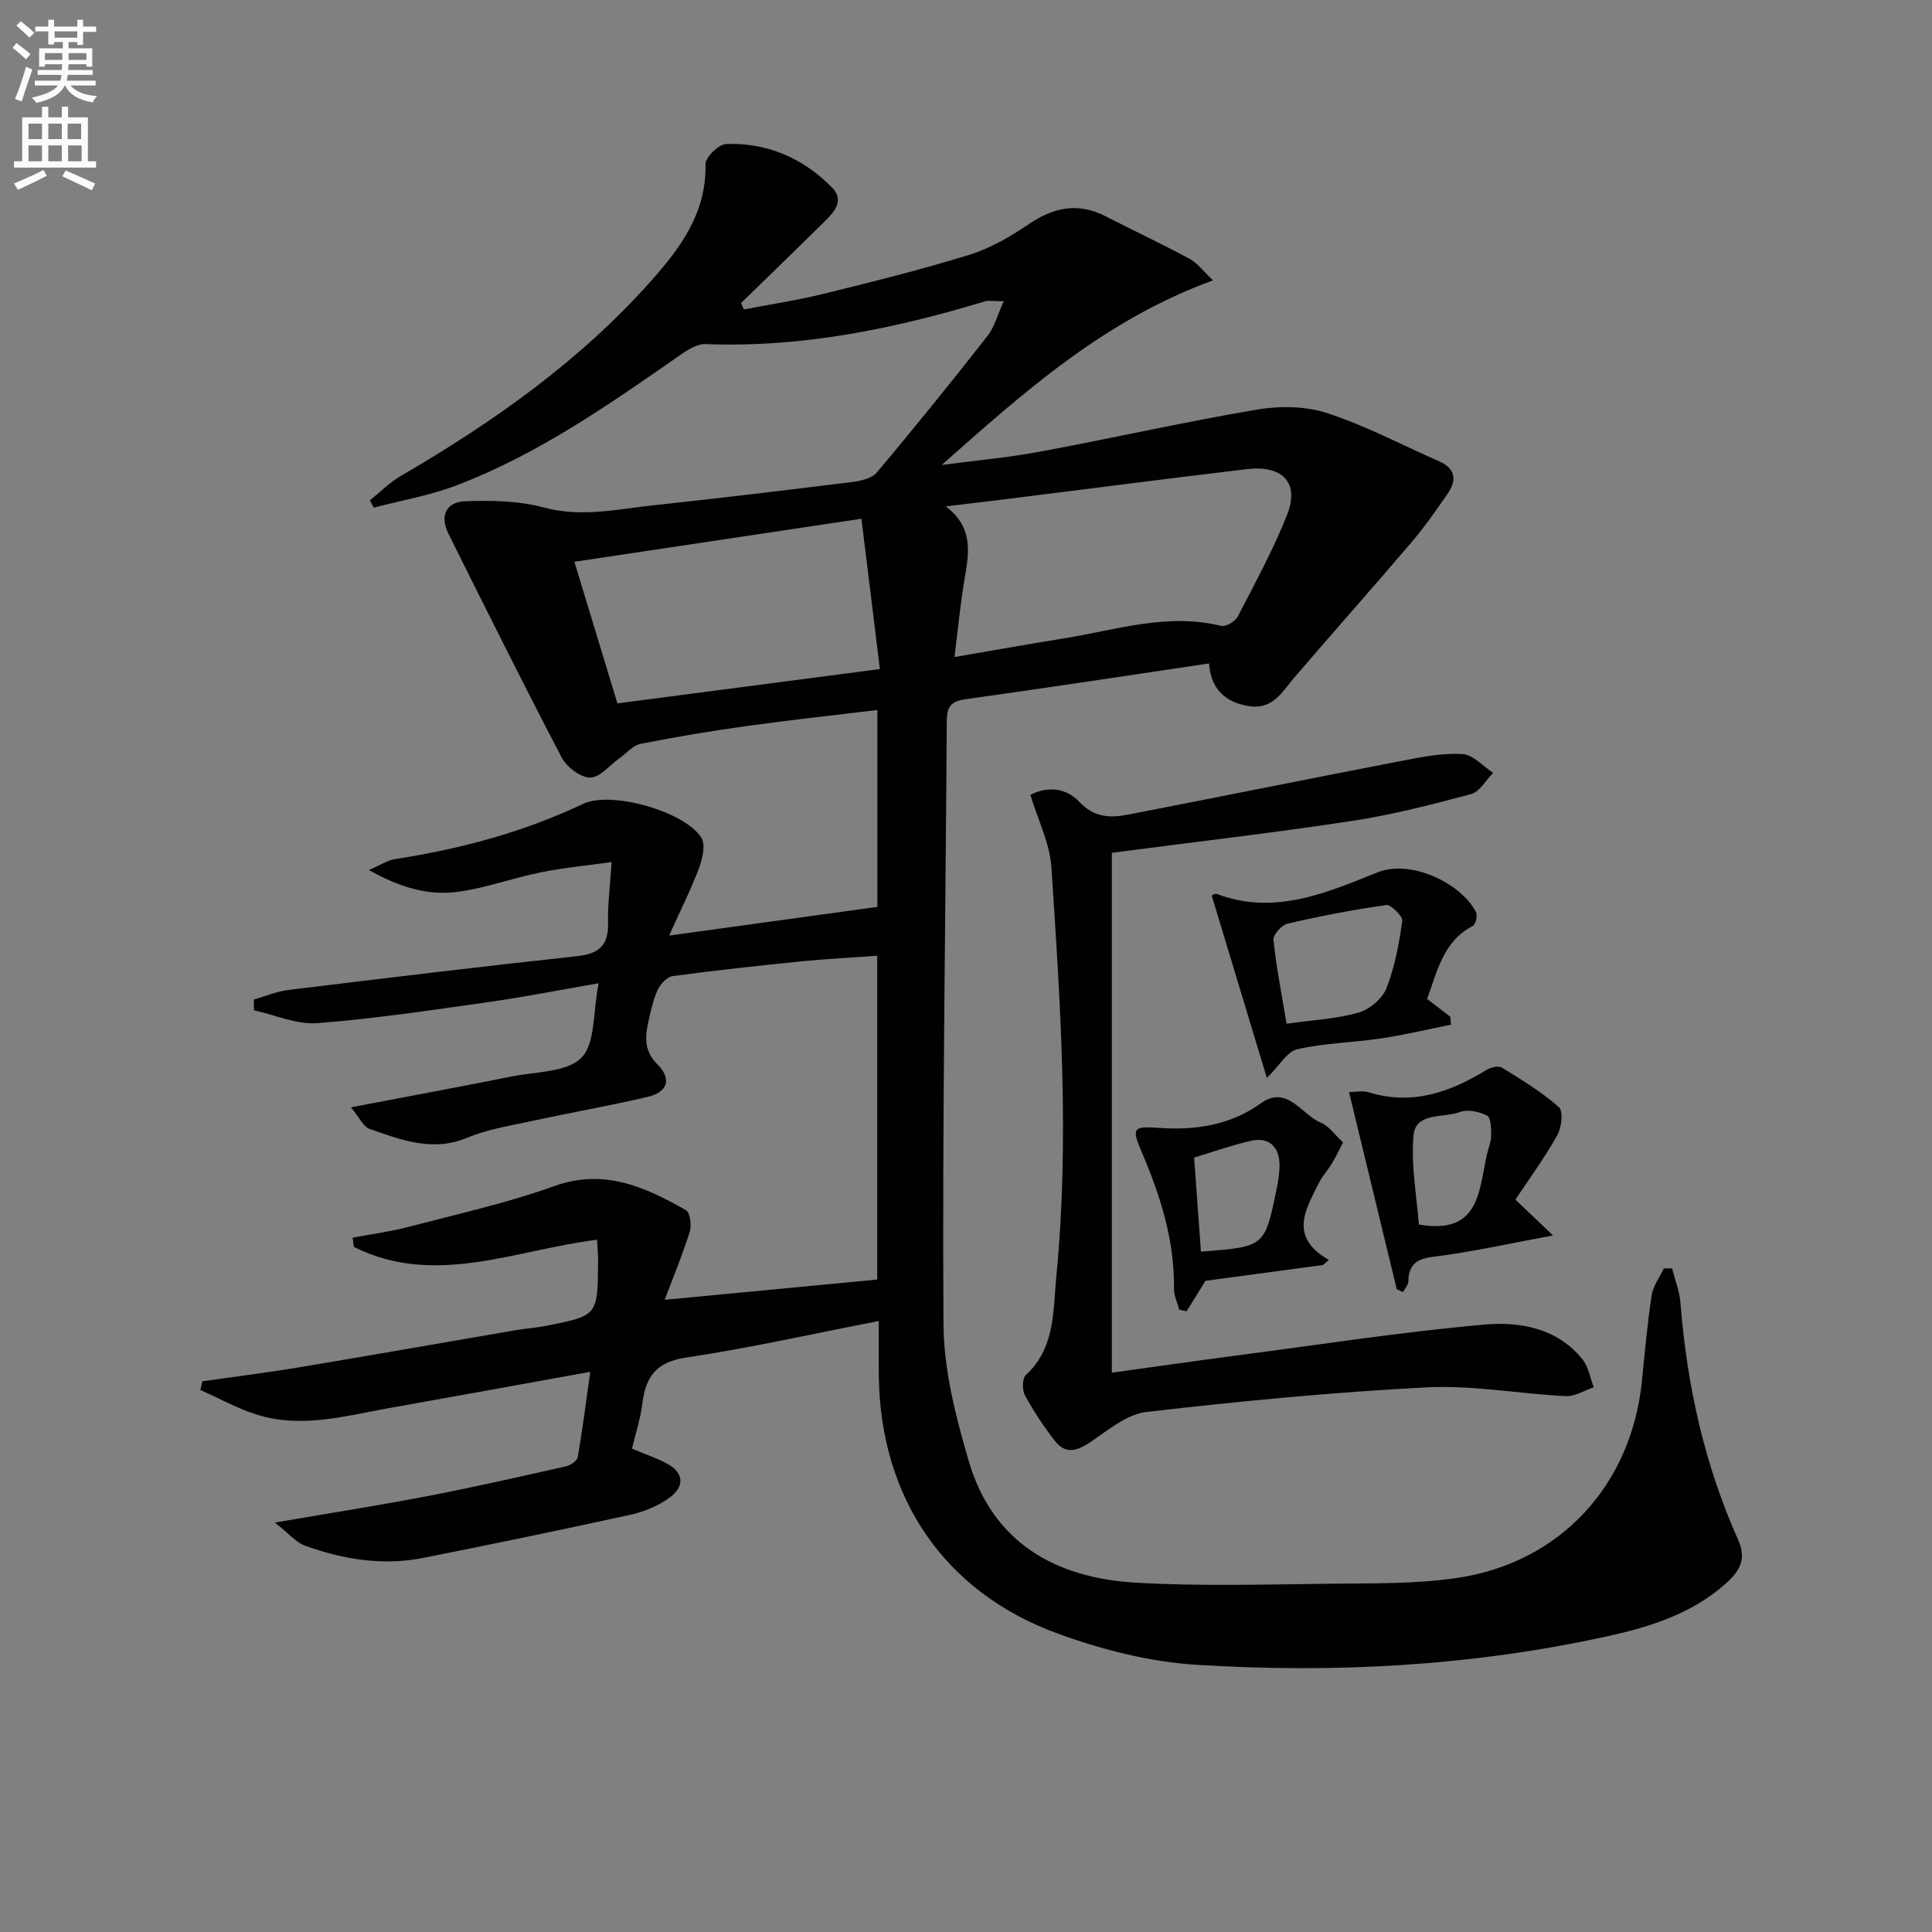
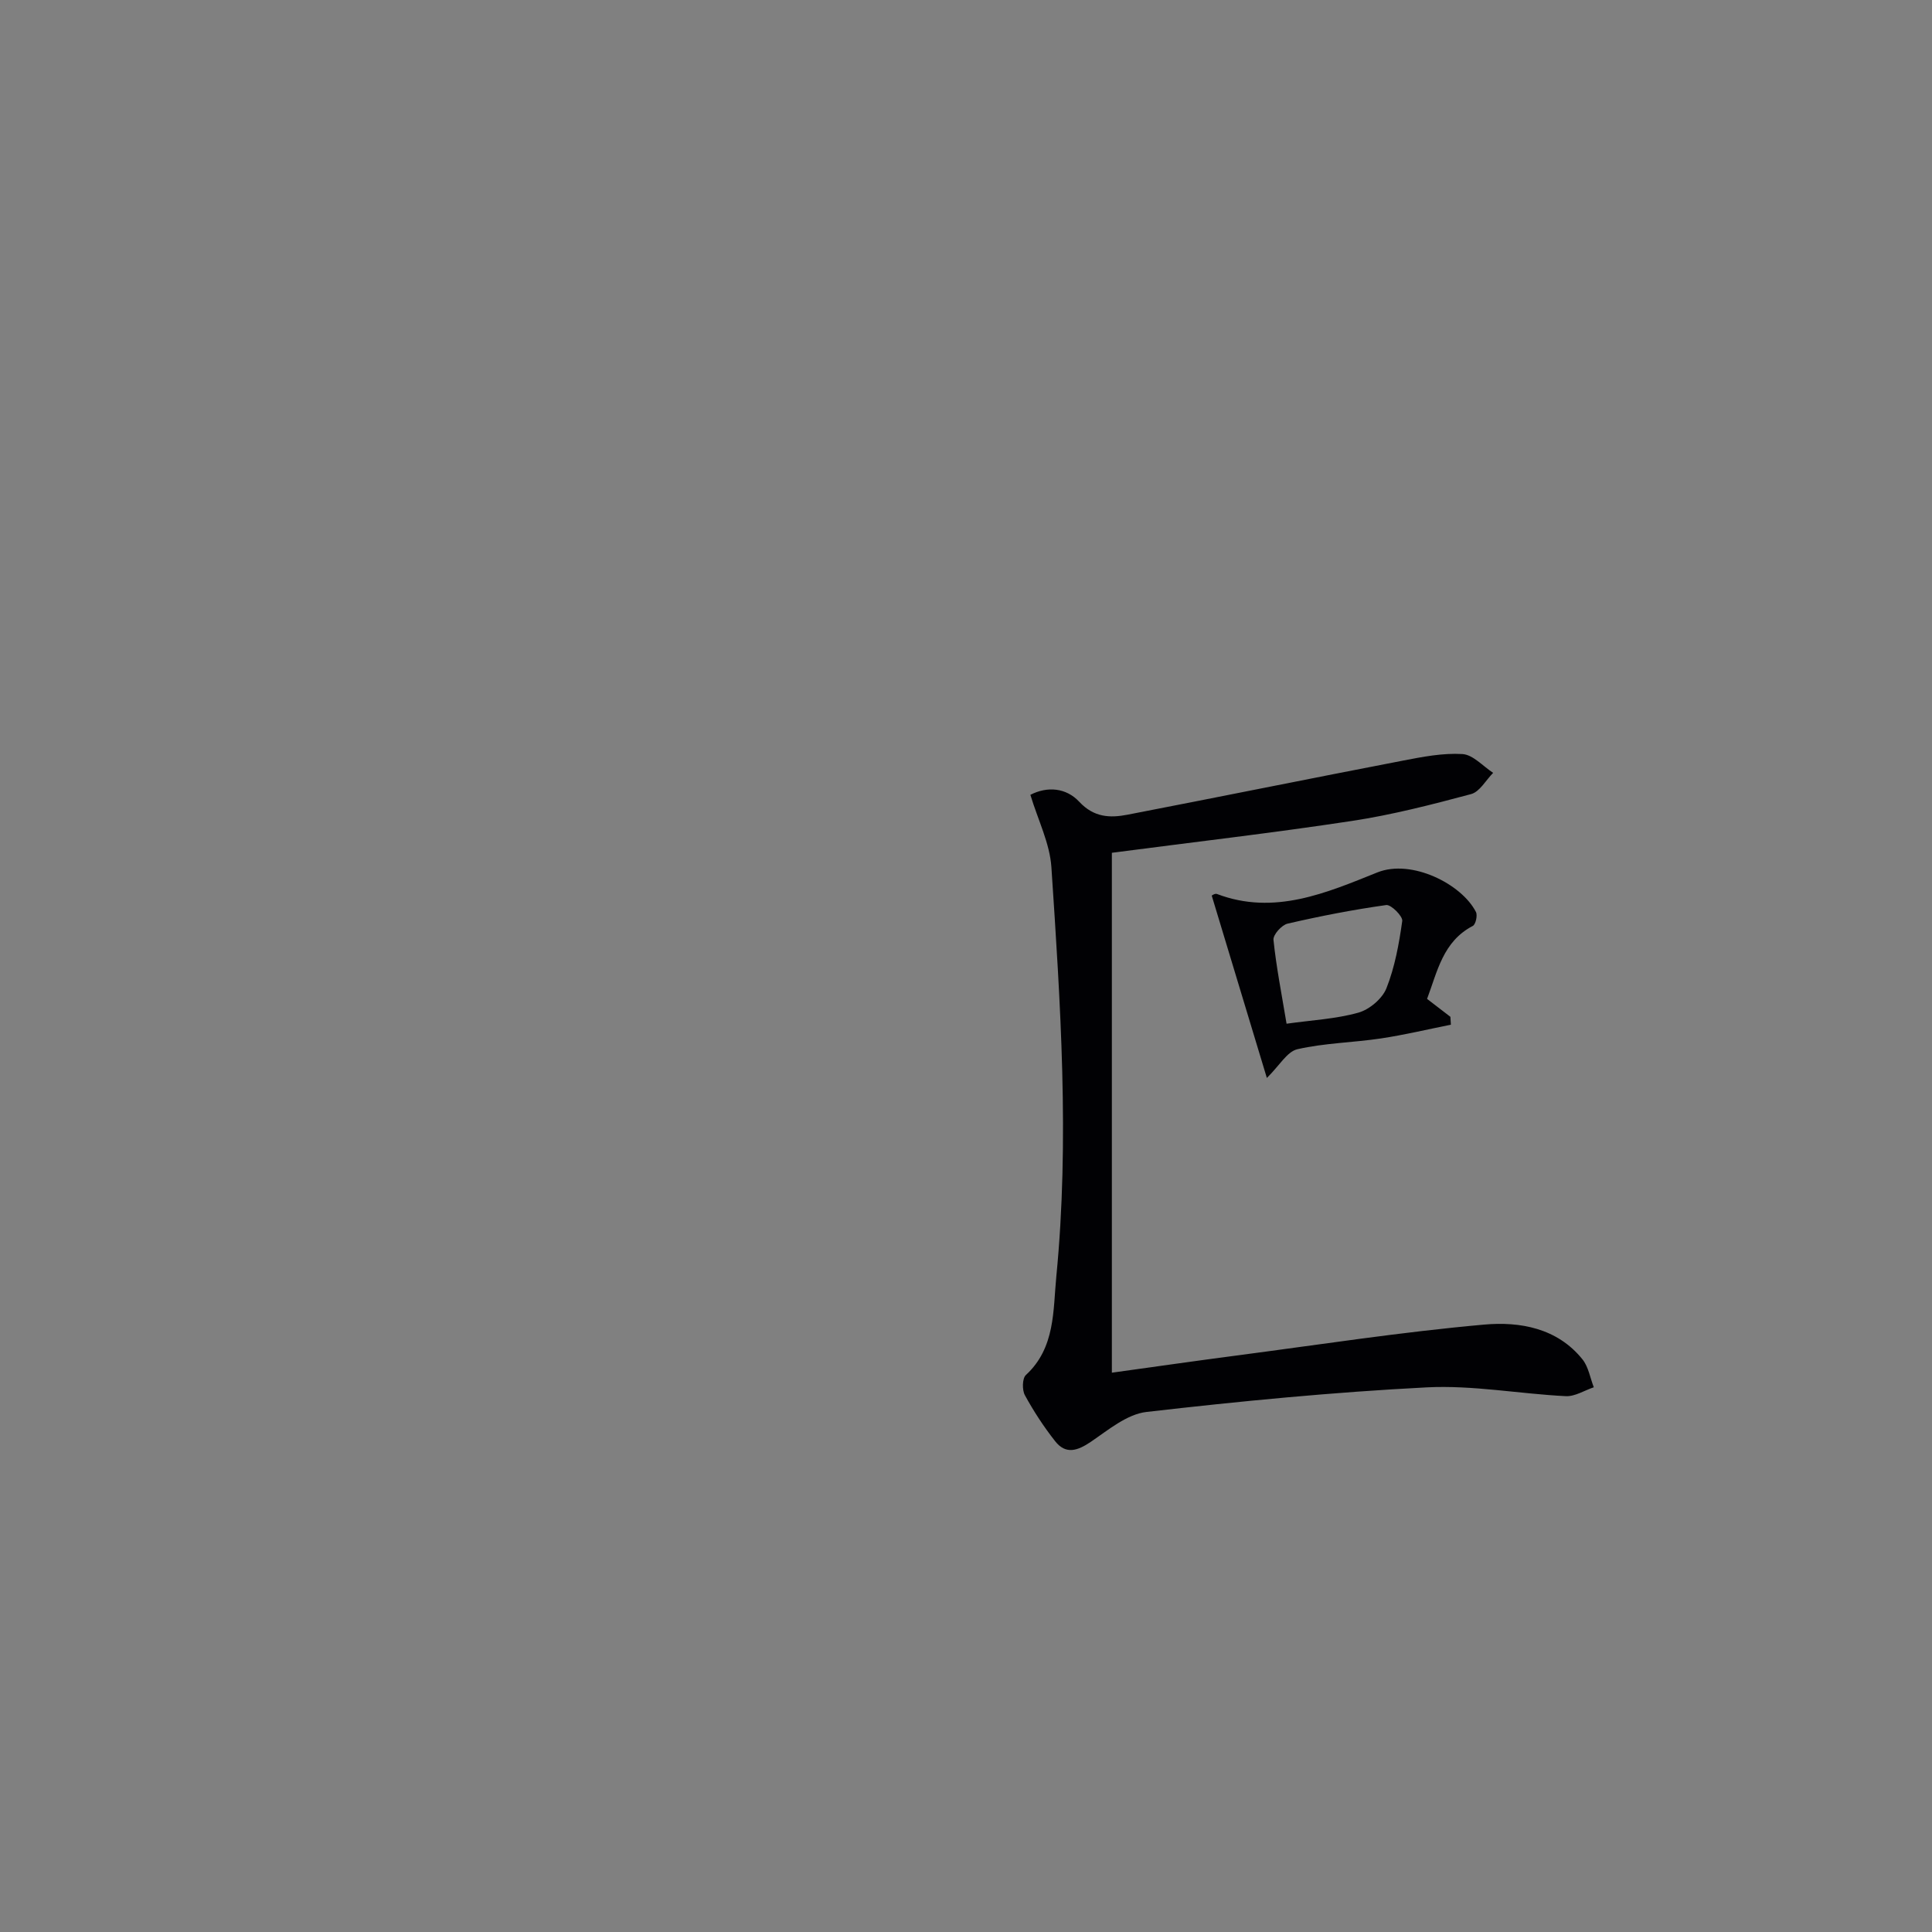
<svg xmlns="http://www.w3.org/2000/svg" enable-background="new 0 0 400 400" viewBox="0 0 400 400">
  <rect x="0" y="0" width="400" height="400" fill="#808080" stroke="none" />
-   <path d="m2.6 9.9.8-1c.9.7 1.9 1.4 2.9 2.3l-.9 1.1c-1.1-1-2-1.8-2.8-2.4zm.5 10.6c.9-2.1 1.6-4.3 2.3-6.7.4.2.8.4 1.3.6-.7 2.1-1.5 4.3-2.2 6.6zm.3-15.2.9-.9c1 .8 2 1.6 2.8 2.4l-1 1c-.9-.9-1.8-1.7-2.7-2.5zm12.6-1.2h1.2v1.4h2.7v1.1h-2.7v2.7h-1.2v-.6h-1.8v1.3h4.9v3.8h-1.2v-.5h-3.7c0 .4-.1.9-.1 1.2h5.1v1h-5.2c0 .5-.1.9-.2 1.2h6v1h-5.2c1.1 1.3 2.9 2 5.5 2.2-.4.4-.7.8-.9 1.3-2.9-.5-4.8-1.6-5.7-3.5h-.1c-.8 1.7-2.7 2.9-5.9 3.6-.2-.4-.6-.8-.9-1.1 2.8-.6 4.6-1.4 5.4-2.5h-4.8v-1h5.3c.1-.3.2-.7.2-1.2h-4.9v-1h5c0-.4 0-.8.1-1.2h-3.6v.5h-1.2v-3.8h4.9v-1.3h-1.8v.5h-1.2v-2.7h-2.7v-1h2.7v-1.4h1.2v1.4h4.8zm-6.7 8.3h3.6c0-.4 0-.9 0-1.4h-3.6zm1.9-4.6h4.8v-1.3h-4.7v1.3zm6.7 3.2h-3.7v1.4h3.7z" fill="#fbfcfa" />
-   <path d="m8.7 22.1h1.3v2.2h2.8v-2.2h1.3v2.2h4.1v9.1h1.7v1.3h-17v-1.3h1.7v-9.1h4.1zm.3 13.1.7 1.2c-1.8.9-3.8 1.9-6 2.9-.2-.4-.5-.8-.8-1.3 2.3-1 4.4-1.9 6.1-2.8zm-3.1-6.4h2.8v-3.2h-2.8zm0 4.6h2.8v-3.3h-2.8zm4.1-4.6h2.8v-3.2h-2.8zm0 4.6h2.8v-3.3h-2.8zm3.6 1.9c2.1.9 4.1 1.8 6.1 2.7l-.7 1.4c-2.2-1.1-4.2-2-6.1-2.9zm3.2-9.7h-2.8v3.2h2.8zm-2.7 7.8h2.8v-3.3h-2.8z" fill="#fbfcfa" />
  <g fill="#010104">
-     <path d="m181.94 273.5c-13.81 2.68-26.76 5.61-39.86 7.56-6.14.91-8.37 3.88-9.07 9.42-.4 3.22-1.44 6.37-2.16 9.45 2.75 1.16 5.11 1.94 7.26 3.1 3.67 1.99 3.53 4.85.51 7.05-2.33 1.69-5.24 2.91-8.07 3.53-14.26 3.13-28.57 6.08-42.88 8.93-8.38 1.67-16.57.34-24.49-2.51-1.92-.69-3.42-2.57-6.27-4.8 11.65-2 21.64-3.56 31.56-5.47 9.61-1.85 19.16-4.02 28.7-6.17.94-.21 2.31-1.14 2.45-1.92.98-5.66 1.7-11.37 2.59-17.65-14.4 2.6-28.05 5.09-41.71 7.52-8.97 1.6-17.96 4.2-27.08 1.42-4.12-1.25-7.96-3.42-11.93-5.18.14-.6.27-1.2.41-1.8 6.77-.97 13.57-1.81 20.32-2.94 14.9-2.48 29.78-5.11 44.67-7.66 2.13-.36 4.3-.5 6.41-.92 10.43-2.09 10.44-2.11 10.53-13.15.01-1.47-.13-2.94-.21-4.64-16.94 2.09-33.56 9.88-50.36 1.49-.08-.64-.17-1.27-.25-1.91 3.87-.74 7.8-1.25 11.61-2.25 10.08-2.64 20.32-4.91 30.1-8.42 10.38-3.72 18.83.17 27.28 4.96.88.5 1.22 3.16.8 4.5-1.46 4.68-3.36 9.22-5.18 14.07 15.11-1.44 29.39-2.8 44-4.19 0-21.96 0-44.03 0-67.04-5.22.38-10.44.63-15.64 1.15-8.92.9-17.83 1.87-26.71 3.06-1.17.16-2.56 1.66-3.11 2.87-.96 2.09-1.44 4.42-1.95 6.69-.7 3.13-.8 6.04 1.86 8.67 3.18 3.15 2.06 5.84-2.03 6.79-7.89 1.84-15.89 3.24-23.81 4.96-4.54.98-9.24 1.71-13.48 3.48-7.23 3.02-13.69.45-20.23-1.82-1.31-.46-2.12-2.38-3.86-4.47 11.97-2.29 22.7-4.27 33.39-6.41 4.95-.99 11.32-.82 14.33-3.87 2.92-2.95 2.35-9.34 3.56-15.41-7.95 1.37-15.32 2.84-22.75 3.89-11.8 1.67-23.6 3.45-35.47 4.37-4.29.33-8.76-1.7-13.14-2.66-.01-.74-.02-1.49-.03-2.23 2.36-.67 4.69-1.67 7.1-1.97 19.94-2.44 39.89-4.85 59.87-7.01 4.5-.49 6.47-2.23 6.37-6.81-.09-3.8.41-7.62.73-12.67-5.06.72-9.91 1.17-14.66 2.13-5.68 1.15-11.21 3.18-16.92 4-6.11.87-11.98-.71-18.67-4.49 2.59-1.11 3.91-2.02 5.35-2.24 13.53-2.09 26.6-5.56 39.03-11.46 5.81-2.76 21.15 1.64 24.46 7.03.9 1.47.24 4.35-.49 6.29-1.66 4.42-3.8 8.67-6.19 13.96 15.26-2.1 29.11-4.01 43.12-5.94 0-13.47 0-26.9 0-40.76-9.19 1.11-18.07 2.07-26.91 3.3-7.4 1.03-14.77 2.25-22.09 3.7-1.6.32-2.93 1.94-4.39 2.98-2.03 1.44-4.05 4.02-6.07 4.01-2.01-.01-4.85-2.17-5.89-4.14-8.02-15.33-15.72-30.83-23.44-46.32-1.83-3.67-.59-6.6 3.46-6.75 5.4-.2 11.06-.11 16.22 1.28 7.76 2.1 15.14.38 22.65-.43 13.69-1.48 27.37-3.11 41.03-4.81 1.85-.23 4.22-.71 5.29-1.97 7.82-9.28 15.44-18.74 22.94-28.29 1.42-1.81 2.03-4.25 3.37-7.19-2.1 0-3.09-.22-3.93.03-18.86 5.71-37.97 9.62-57.83 8.84-1.74-.07-3.72 1.21-5.28 2.3-14.76 10.27-29.5 20.61-46.46 27.02-5.45 2.06-11.29 3.06-16.95 4.55-.26-.51-.52-1.02-.78-1.53 2.11-1.69 4.04-3.67 6.35-5.01 19.09-11.12 37.02-23.73 51.81-40.35 6.15-6.91 11.54-14.17 11.32-24.23-.03-1.43 2.72-4.11 4.26-4.17 8.55-.33 15.95 2.94 21.94 9.01 2.56 2.6.58 4.91-1.37 6.85-5.79 5.72-11.64 11.38-17.47 17.06.19.44.38.89.57 1.33 5.5-1.06 11.05-1.89 16.48-3.23 10.13-2.5 20.28-5.01 30.25-8.1 4.35-1.35 8.51-3.78 12.31-6.36 5.17-3.5 10.22-4.51 15.89-1.59 5.76 2.96 11.64 5.7 17.33 8.78 1.69.91 2.93 2.65 4.88 4.48-22.5 8.19-39.12 23.11-56.16 38.21 6.76-.89 13.58-1.5 20.28-2.74 15-2.79 29.89-6.16 44.93-8.71 4.71-.8 10.08-.75 14.56.71 7.98 2.61 15.51 6.6 23.23 10 3.54 1.56 3.59 4.05 1.66 6.82-2.37 3.41-4.75 6.83-7.44 9.98-7.99 9.37-16.18 18.57-24.19 27.92-2.58 3.02-4.5 6.77-9.5 5.95-5.15-.84-7.86-3.86-8.19-8.83-17.05 2.53-33.76 5.09-50.5 7.42-3 .42-3.79 1.63-3.8 4.49-.25 41.64-.94 83.29-.68 124.93.06 9.44 2.53 19.08 5.21 28.24 4.94 16.93 17.96 24.27 34.57 25.23 13.4.78 26.88.37 40.32.22 8.77-.1 17.64.08 26.27-1.2 21.37-3.17 36.06-19.25 38.23-40.73.6-5.93 1.12-11.87 2.01-17.76.29-1.94 1.65-3.72 2.52-5.58l1.71-.03c.6 2.38 1.55 4.73 1.74 7.14 1.33 17.03 4.97 33.5 11.96 49.11 1.85 4.13.14 6.59-2.6 9.04-6.95 6.21-15.59 8.93-24.35 10.86-28.13 6.21-56.7 7.73-85.35 5.93-9.62-.61-19.41-3.12-28.51-6.43-23.58-8.56-36.79-28.17-37.12-53.29-.05-3.39-.01-6.86-.01-11.45zm15.68-137.47c8.33-1.42 15.51-2.71 22.7-3.87 10.75-1.73 21.35-5.31 32.5-2.58.96.24 2.91-.9 3.43-1.91 3.59-6.92 7.33-13.81 10.21-21.03 2.66-6.66-.86-10.41-8.4-9.5-16.81 2.01-33.6 4.18-50.4 6.28-3.95.49-7.9.95-11.85 1.42 5.8 4.38 4.81 9.68 3.88 15.12-.86 5.03-1.33 10.12-2.07 16.07zm-19.27-28.63c-20.53 3.08-39.79 5.97-59.43 8.91 3.14 10.33 6.05 19.92 8.91 29.32 18.25-2.39 35.96-4.7 54.34-7.11-1.27-10.23-2.48-20.16-3.82-31.12z" />
    <path d="m230.2 176.56v107.64c8.75-1.21 17.22-2.43 25.71-3.54 17.12-2.24 34.21-4.89 51.4-6.42 7.35-.65 15.11.7 20.33 7.21 1.24 1.55 1.58 3.83 2.34 5.77-1.94.65-3.91 1.94-5.81 1.84-9.61-.48-19.25-2.31-28.79-1.82-19.38.99-38.73 2.87-58.01 5.09-4.04.46-7.9 3.72-11.52 6.18-2.75 1.86-5.18 2.69-7.39-.12-2.35-2.98-4.45-6.2-6.27-9.53-.59-1.08-.55-3.48.21-4.18 6.12-5.63 5.61-13.36 6.3-20.41 2.76-28.26.85-56.52-1.02-84.74-.33-4.93-2.77-9.73-4.35-14.97 3.51-1.81 7.41-1.47 10.12 1.44 3.02 3.24 6.34 3.38 9.96 2.68 19.04-3.68 38.04-7.54 57.09-11.21 4.05-.78 8.23-1.6 12.29-1.35 2.19.14 4.24 2.52 6.35 3.89-1.51 1.52-2.78 3.92-4.57 4.4-8.15 2.18-16.36 4.3-24.69 5.56-16.35 2.48-32.79 4.38-49.68 6.59z" />
    <path d="m262.29 223.18c-3.83-12.66-7.57-25.05-11.41-37.74-.07.02.64-.52 1.08-.35 11.87 4.51 22.74-.27 33.22-4.47 7.05-2.82 17.44 2.39 20.4 8.2.36.71-.06 2.58-.65 2.88-6.2 3.23-7.33 9.43-9.47 15.11 1.76 1.35 3.29 2.53 4.83 3.71.03.54.07 1.09.1 1.63-4.83.97-9.64 2.12-14.5 2.85-5.75.86-11.64.94-17.28 2.23-2.13.49-3.71 3.39-6.32 5.95zm4.08-11.23c5.21-.74 10.19-.98 14.86-2.29 2.29-.64 4.96-2.89 5.82-5.06 1.74-4.4 2.61-9.21 3.27-13.92.14-.98-2.32-3.43-3.31-3.3-6.86.96-13.68 2.29-20.43 3.85-1.22.28-3.03 2.3-2.92 3.36.57 5.55 1.66 11.05 2.71 17.36z" />
-     <path d="m279.3 226.09c1.5 0 2.88-.31 4.06.05 8.96 2.77 16.8.04 24.35-4.59.89-.55 2.53-.96 3.25-.51 4.08 2.51 8.22 5.04 11.79 8.18.94.82.57 4.23-.33 5.82-2.63 4.68-5.82 9.03-8.67 13.33 2.85 2.71 4.84 4.6 7.78 7.41-8.43 1.57-15.62 3.16-22.89 4.17-3.63.5-6.98.47-7.06 5.37-.01.74-.71 1.46-1.1 2.19-.43-.2-.87-.39-1.3-.59-3.22-13.35-6.45-26.7-9.88-40.83zm14.46 27.44c12.68 2.19 12.39-7.05 14.11-14.57.3-1.29.86-2.57.86-3.85.01-1.44-.04-3.72-.84-4.13-1.62-.83-4.03-1.36-5.63-.75-3.39 1.29-9.16-.02-9.6 4.82-.56 6.31.69 12.78 1.1 18.48z" />
-     <path d="m273.91 261.9c-8.16 1.1-16.33 2.2-24.33 3.28-1.34 2.16-2.63 4.24-3.91 6.31-.5-.11-1.01-.22-1.51-.32-.39-1.46-1.12-2.92-1.1-4.38.13-10.03-2.84-19.3-6.72-28.37-2.09-4.88-1.72-5.27 3.49-4.91 7.6.52 14.74-.45 21.28-5.12 5.41-3.86 8.38 2.46 12.46 4.1 1.56.63 2.68 2.35 4.49 4.03-.67 1.29-1.41 2.85-2.28 4.32-.84 1.42-2.01 2.66-2.74 4.12-2.71 5.48-6.29 11.07 2.08 15.9-.41.35-.81.7-1.21 1.04zm-25.27-2.77c13.2-.99 13.21-.99 15.64-12.82.33-1.62.62-3.27.64-4.92.04-3.96-2.21-6.05-5.92-5.2-3.97.91-7.82 2.28-11.77 3.47.48 6.68.94 13.08 1.41 19.47z" />
  </g>
</svg>